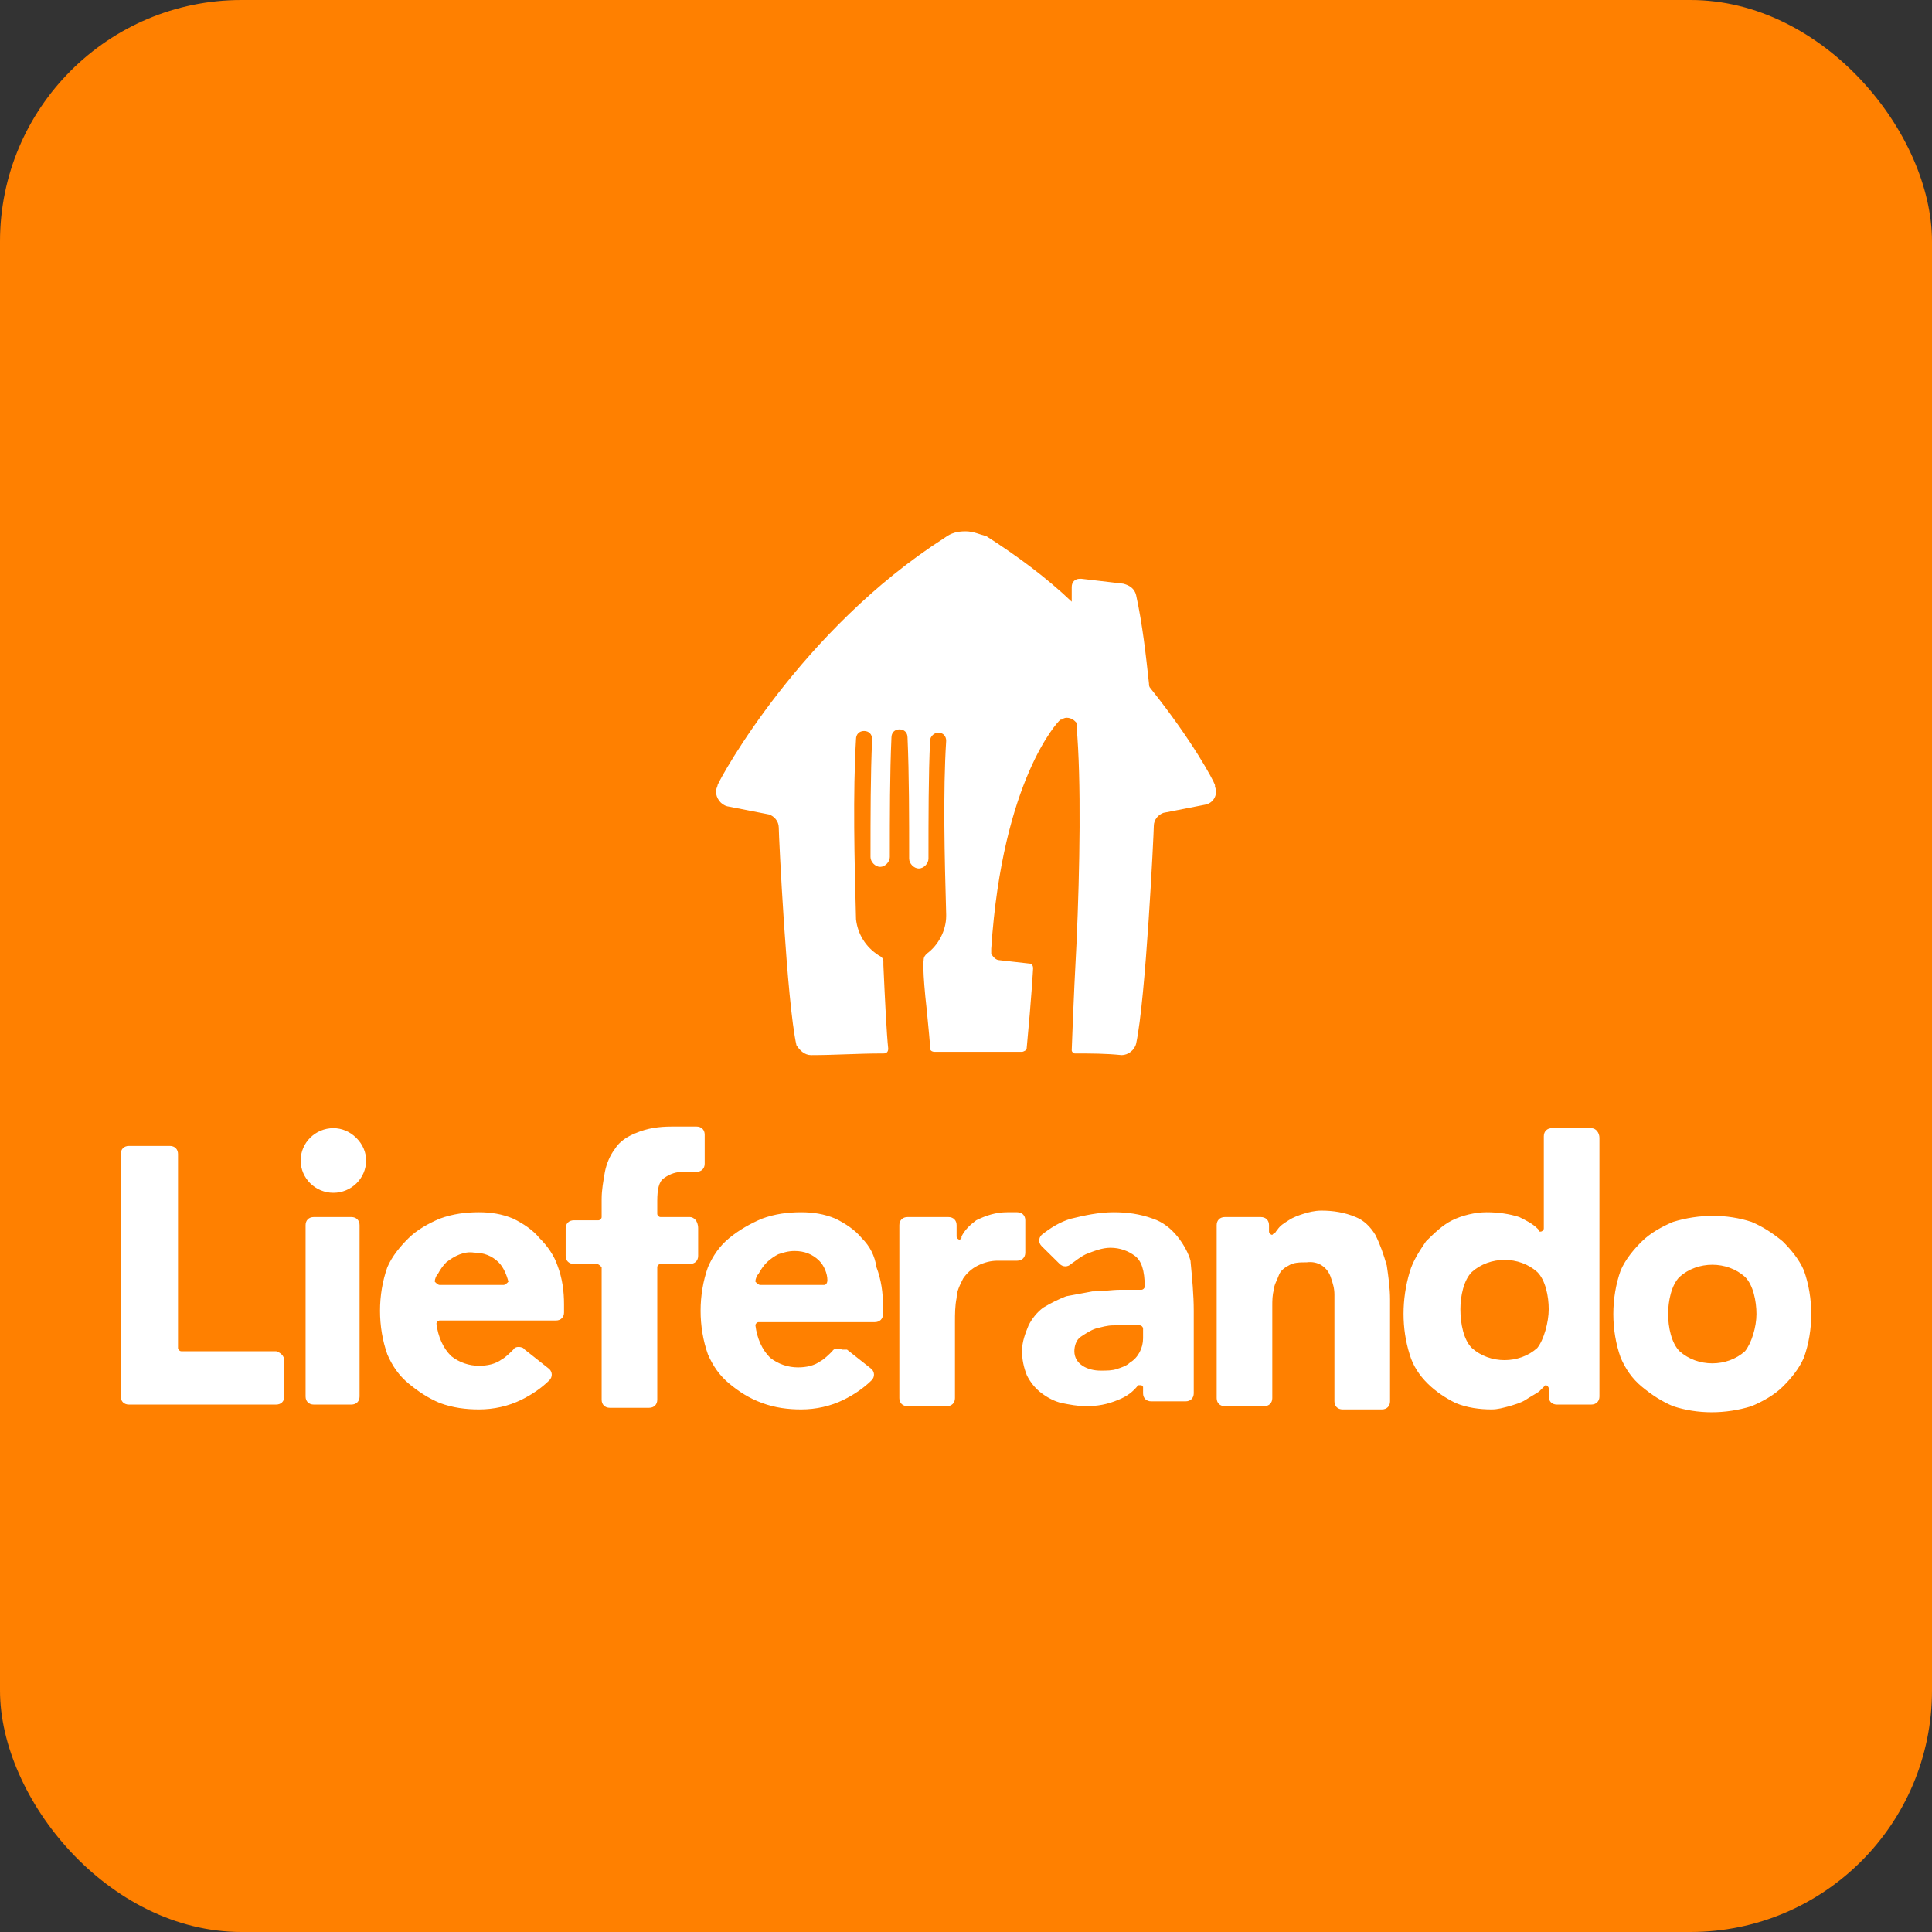
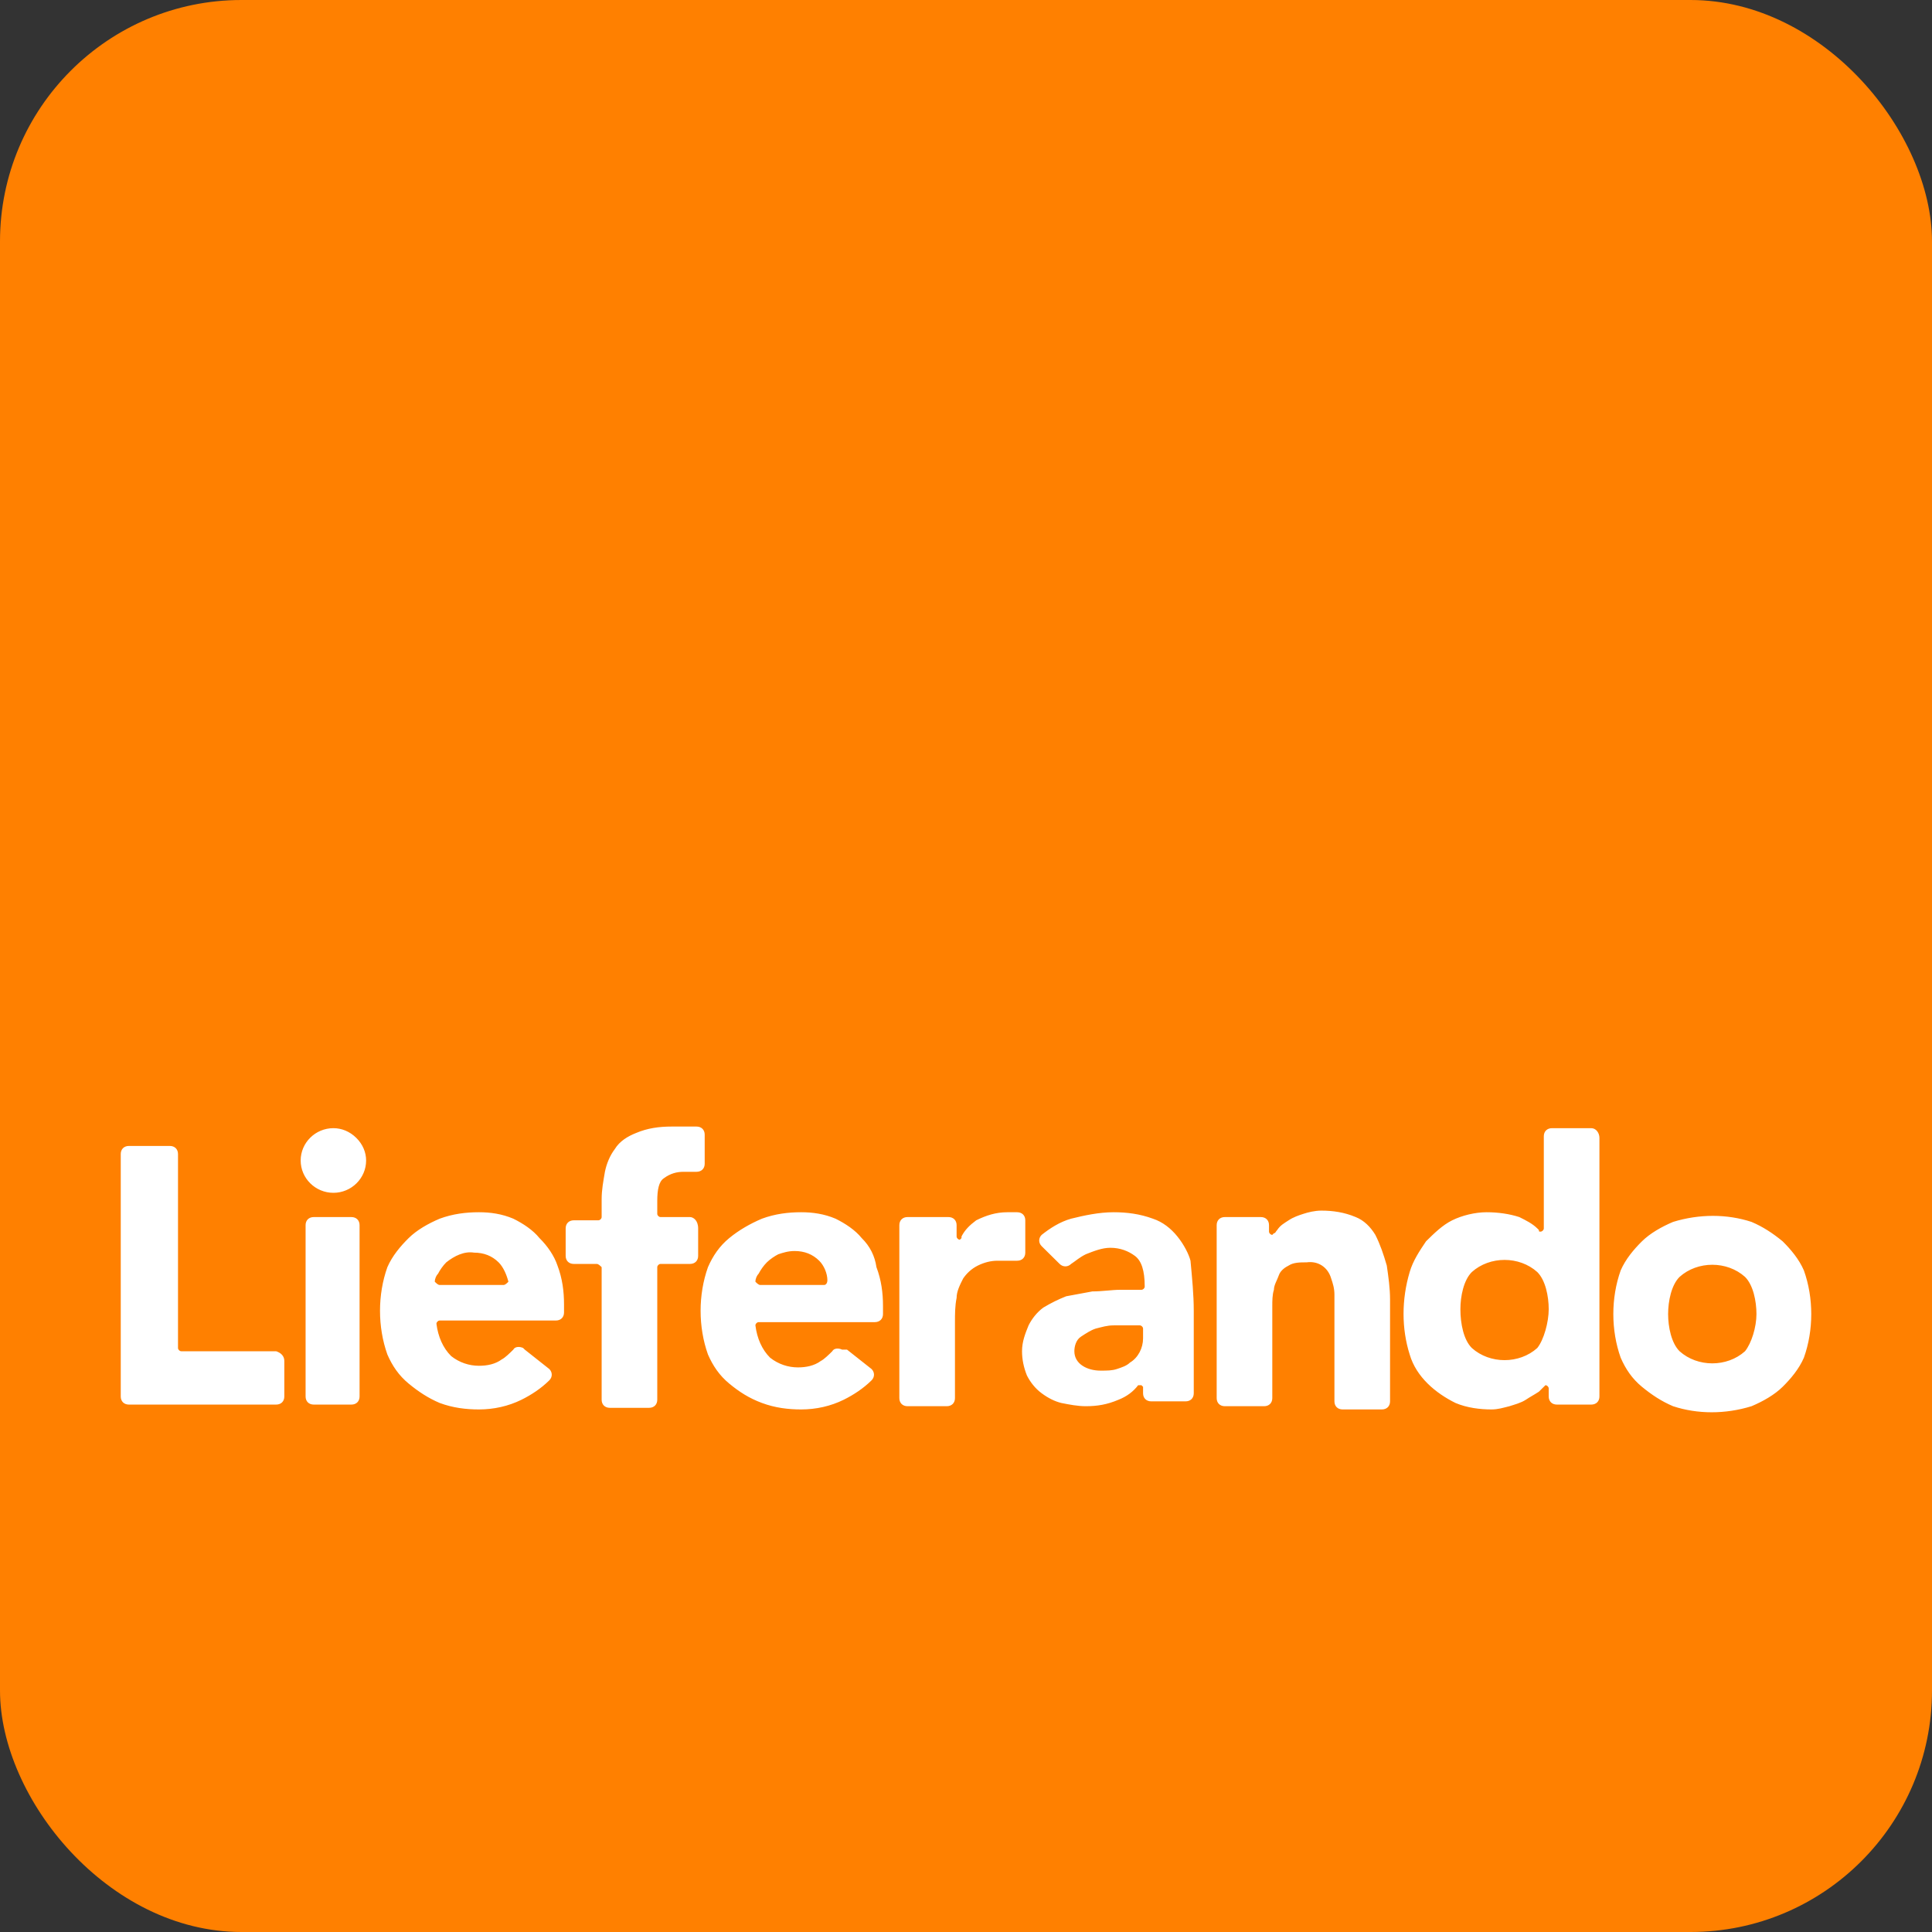
<svg xmlns="http://www.w3.org/2000/svg" width="80" height="80" viewBox="0 0 80 80" fill="none">
  <rect x="0" y="0" width="80" height="80" fill="#333333" stroke="none" />
  <rect width="80" height="80" rx="10" fill="#FF8000" />
  <path fill-rule="evenodd" clip-rule="evenodd" d="M22.339 51.267C22.068 50.932 21.662 50.664 21.255 50.463C20.781 50.263 20.307 50.196 19.833 50.196C19.291 50.196 18.749 50.263 18.207 50.463C17.733 50.664 17.259 50.932 16.921 51.267C16.582 51.601 16.243 52.003 16.04 52.471C15.634 53.609 15.634 54.948 16.04 56.086C16.243 56.554 16.514 56.956 16.921 57.291C17.327 57.626 17.733 57.893 18.207 58.094C18.749 58.295 19.291 58.362 19.833 58.362C20.443 58.362 21.052 58.228 21.594 57.96C22 57.759 22.407 57.492 22.745 57.157C22.881 57.023 22.881 56.822 22.745 56.688L21.73 55.885L21.662 55.818C21.526 55.751 21.323 55.751 21.255 55.885C21.12 56.019 20.917 56.22 20.781 56.287C20.51 56.488 20.172 56.554 19.833 56.554C19.427 56.554 19.02 56.421 18.682 56.153C18.343 55.818 18.14 55.35 18.072 54.814C18.072 54.747 18.14 54.68 18.207 54.68H23.016C23.22 54.68 23.355 54.546 23.355 54.346V54.011C23.355 53.475 23.287 52.94 23.084 52.404C22.949 52.003 22.678 51.601 22.339 51.267ZM20.849 53.208H18.207C18.14 53.208 18.072 53.141 18.004 53.074C18.004 52.94 18.072 52.806 18.14 52.739C18.207 52.605 18.343 52.404 18.479 52.271C18.817 52.003 19.224 51.802 19.63 51.869C20.036 51.869 20.375 52.003 20.646 52.271C20.849 52.471 20.985 52.806 21.052 53.074C20.985 53.141 20.917 53.208 20.849 53.208ZM28.57 50.396H27.351C27.284 50.396 27.216 50.329 27.216 50.263V49.727C27.216 49.258 27.284 48.924 27.487 48.79C27.758 48.589 28.029 48.522 28.299 48.522H28.841C29.044 48.522 29.18 48.388 29.18 48.188V46.983C29.18 46.782 29.044 46.648 28.841 46.648H27.825C27.284 46.648 26.809 46.715 26.335 46.916C25.997 47.05 25.658 47.25 25.455 47.585C25.252 47.853 25.116 48.188 25.048 48.522C24.981 48.924 24.913 49.258 24.913 49.66V50.396C24.913 50.463 24.845 50.53 24.777 50.53H23.762C23.558 50.53 23.423 50.664 23.423 50.865V52.003C23.423 52.204 23.558 52.337 23.762 52.337H24.71C24.777 52.337 24.845 52.404 24.913 52.471V57.96C24.913 58.161 25.048 58.295 25.252 58.295H26.877C27.08 58.295 27.216 58.161 27.216 57.96V52.471C27.216 52.404 27.284 52.337 27.351 52.337H28.57C28.774 52.337 28.909 52.204 28.909 52.003V50.865C28.909 50.53 28.706 50.396 28.57 50.396ZM13.805 46.715C13.06 46.715 12.45 47.317 12.45 48.054C12.45 48.79 13.06 49.392 13.805 49.392C14.55 49.392 15.16 48.79 15.16 48.054C15.16 47.719 15.024 47.384 14.753 47.117C14.482 46.849 14.144 46.715 13.805 46.715ZM14.55 50.396H12.992C12.789 50.396 12.654 50.53 12.654 50.731V57.826C12.654 58.027 12.789 58.161 12.992 58.161H14.55C14.753 58.161 14.889 58.027 14.889 57.826V50.731C14.889 50.53 14.753 50.396 14.55 50.396ZM42.117 50.196H41.71C41.236 50.196 40.83 50.329 40.423 50.53C40.152 50.731 39.949 50.932 39.814 51.2V51.267L39.746 51.334C39.678 51.334 39.611 51.267 39.611 51.2V50.731C39.611 50.53 39.475 50.396 39.272 50.396H37.579C37.375 50.396 37.24 50.53 37.24 50.731V57.893C37.24 58.094 37.375 58.228 37.579 58.228H39.204C39.407 58.228 39.543 58.094 39.543 57.893V54.747C39.543 54.413 39.543 54.078 39.611 53.743C39.611 53.475 39.746 53.208 39.882 52.94C40.017 52.739 40.22 52.538 40.491 52.404C40.762 52.271 41.033 52.204 41.304 52.204H42.117C42.32 52.204 42.455 52.07 42.455 51.869V50.53C42.455 50.329 42.32 50.196 42.117 50.196ZM35.682 51.267C35.411 50.932 35.005 50.664 34.598 50.463C34.124 50.263 33.65 50.196 33.176 50.196C32.634 50.196 32.092 50.263 31.551 50.463C31.076 50.664 30.602 50.932 30.196 51.267C29.79 51.601 29.519 52.003 29.315 52.471C28.909 53.609 28.909 54.948 29.315 56.086C29.519 56.554 29.79 56.956 30.196 57.291C30.602 57.626 31.009 57.893 31.551 58.094C32.092 58.295 32.634 58.362 33.176 58.362C33.786 58.362 34.395 58.228 34.937 57.96C35.343 57.759 35.75 57.492 36.089 57.157C36.224 57.023 36.224 56.822 36.089 56.688L35.073 55.885H34.869C34.734 55.818 34.531 55.818 34.463 55.952C34.328 56.086 34.124 56.287 33.989 56.354C33.718 56.554 33.379 56.621 33.041 56.621C32.634 56.621 32.228 56.488 31.889 56.22C31.551 55.885 31.347 55.417 31.28 54.881C31.28 54.814 31.347 54.747 31.415 54.747H36.224C36.427 54.747 36.563 54.613 36.563 54.413V54.078C36.563 53.542 36.495 53.007 36.292 52.471C36.224 52.003 36.021 51.601 35.682 51.267ZM34.124 53.208H31.483C31.415 53.208 31.347 53.141 31.28 53.074C31.28 52.94 31.347 52.806 31.415 52.739C31.483 52.605 31.618 52.404 31.754 52.271C31.889 52.137 32.092 52.003 32.228 51.936C32.431 51.869 32.634 51.802 32.905 51.802C33.312 51.802 33.65 51.936 33.921 52.204C34.124 52.404 34.26 52.739 34.26 53.007C34.26 53.141 34.192 53.208 34.124 53.208ZM11.434 55.952H7.506C7.438 55.952 7.371 55.885 7.371 55.818V47.786C7.371 47.585 7.235 47.451 7.032 47.451H5.339C5.135 47.451 5 47.585 5 47.786V57.826C5 58.027 5.135 58.161 5.339 58.161H11.434C11.638 58.161 11.773 58.027 11.773 57.826V56.354C11.773 56.153 11.638 56.019 11.434 55.952ZM48.754 51.2C48.483 50.865 48.145 50.597 47.738 50.463C47.196 50.263 46.655 50.196 46.113 50.196C45.503 50.196 44.894 50.329 44.352 50.463C43.878 50.597 43.471 50.865 43.133 51.133C42.997 51.267 42.997 51.467 43.133 51.601L43.878 52.337C44.013 52.471 44.216 52.471 44.352 52.337C44.555 52.204 44.69 52.07 44.961 51.936C45.3 51.802 45.639 51.668 45.977 51.668C46.384 51.668 46.722 51.802 46.993 52.003C47.264 52.204 47.4 52.605 47.4 53.275C47.4 53.342 47.332 53.408 47.264 53.408H46.384C46.045 53.408 45.639 53.475 45.232 53.475C44.894 53.542 44.487 53.609 44.148 53.676C43.81 53.81 43.539 53.944 43.2 54.145C42.929 54.346 42.726 54.613 42.591 54.881C42.455 55.216 42.32 55.55 42.32 55.952C42.32 56.287 42.388 56.621 42.523 56.956C42.658 57.224 42.862 57.492 43.133 57.692C43.404 57.893 43.674 58.027 43.945 58.094C44.284 58.161 44.623 58.228 44.961 58.228C45.435 58.228 45.842 58.161 46.316 57.96C46.655 57.826 46.925 57.626 47.129 57.358H47.264L47.332 57.425V57.692C47.332 57.893 47.467 58.027 47.67 58.027H49.093C49.296 58.027 49.431 57.893 49.431 57.692V54.279C49.431 53.609 49.364 52.94 49.296 52.204C49.228 51.936 49.025 51.534 48.754 51.2ZM47.332 55.417C47.332 55.818 47.129 56.22 46.79 56.421C46.655 56.554 46.451 56.621 46.248 56.688C46.045 56.755 45.842 56.755 45.571 56.755C45.3 56.755 45.029 56.688 44.826 56.554C44.623 56.421 44.487 56.22 44.487 55.952C44.487 55.751 44.555 55.483 44.758 55.35C44.961 55.216 45.164 55.082 45.368 55.015C45.639 54.948 45.842 54.881 46.113 54.881H47.196C47.264 54.881 47.332 54.948 47.332 55.015V55.417ZM56.95 51.133C56.746 50.798 56.476 50.53 56.137 50.396C55.663 50.196 55.189 50.129 54.715 50.129C54.444 50.129 54.173 50.196 53.969 50.263C53.766 50.329 53.563 50.396 53.36 50.53C53.157 50.664 53.021 50.731 52.886 50.932C52.818 50.999 52.818 51.066 52.75 51.066L52.683 51.133C52.615 51.133 52.547 51.066 52.547 50.999V50.731C52.547 50.53 52.412 50.396 52.209 50.396H50.718C50.515 50.396 50.38 50.53 50.38 50.731V57.893C50.38 58.094 50.515 58.228 50.718 58.228H52.344C52.547 58.228 52.683 58.094 52.683 57.893V54.078C52.683 53.877 52.683 53.609 52.75 53.408C52.75 53.208 52.886 53.007 52.954 52.806C53.021 52.605 53.224 52.471 53.36 52.404C53.563 52.271 53.834 52.271 54.105 52.271C54.579 52.204 54.986 52.471 55.121 52.94C55.189 53.141 55.256 53.342 55.256 53.609V58.027C55.256 58.228 55.392 58.362 55.595 58.362H57.221C57.424 58.362 57.559 58.228 57.559 58.027V53.81C57.559 53.342 57.492 52.873 57.424 52.404C57.288 51.936 57.153 51.534 56.95 51.133ZM65.89 46.715H64.265C64.061 46.715 63.926 46.849 63.926 47.05V50.865C63.926 50.932 63.858 50.999 63.791 50.999C63.723 50.999 63.723 50.999 63.723 50.932L63.655 50.865C63.452 50.664 63.181 50.53 62.91 50.396C62.504 50.263 62.029 50.196 61.555 50.196C61.081 50.196 60.539 50.329 60.133 50.53C59.727 50.731 59.388 51.066 59.049 51.4C58.778 51.802 58.508 52.204 58.372 52.672C58.033 53.81 58.033 55.015 58.372 56.086C58.508 56.554 58.778 56.956 59.117 57.291C59.456 57.626 59.862 57.893 60.269 58.094C60.743 58.295 61.285 58.362 61.759 58.362C62.029 58.362 62.233 58.295 62.504 58.228C62.707 58.161 62.978 58.094 63.181 57.96C63.384 57.826 63.52 57.759 63.723 57.626L63.858 57.492L63.926 57.425L63.994 57.358C64.061 57.358 64.129 57.425 64.129 57.492V57.826C64.129 58.027 64.265 58.161 64.468 58.161H65.89C66.093 58.161 66.229 58.027 66.229 57.826V47.117C66.229 46.916 66.093 46.715 65.89 46.715ZM63.655 55.818C62.91 56.488 61.691 56.488 60.946 55.818C60.607 55.483 60.472 54.814 60.472 54.212C60.472 53.676 60.607 53.007 60.946 52.672C61.691 52.003 62.91 52.003 63.655 52.672C63.994 53.007 64.129 53.676 64.129 54.212C64.129 54.747 63.926 55.483 63.655 55.818ZM73.815 51.4C73.408 51.066 73.002 50.798 72.528 50.597C71.512 50.263 70.36 50.263 69.277 50.597C68.803 50.798 68.329 51.066 67.99 51.4C67.651 51.735 67.312 52.137 67.109 52.605C66.703 53.743 66.703 55.082 67.109 56.22C67.312 56.688 67.583 57.09 67.99 57.425C68.396 57.759 68.803 58.027 69.277 58.228C70.293 58.563 71.444 58.563 72.528 58.228C73.002 58.027 73.476 57.759 73.815 57.425C74.153 57.09 74.492 56.688 74.695 56.22C75.102 55.082 75.102 53.743 74.695 52.605C74.492 52.137 74.153 51.735 73.815 51.4ZM72.257 55.952C71.512 56.621 70.293 56.621 69.548 55.952C69.209 55.617 69.073 54.948 69.073 54.413C69.073 53.877 69.209 53.208 69.548 52.873C70.293 52.204 71.512 52.204 72.257 52.873C72.596 53.208 72.731 53.877 72.731 54.413C72.731 54.948 72.528 55.617 72.257 55.952Z" fill="white" />
-   <path fill-rule="evenodd" clip-rule="evenodd" d="M50.31 32.506C50.243 32.303 49.377 30.676 47.644 28.507C47.577 28.439 47.577 28.372 47.577 28.304C47.444 27.084 47.31 25.864 47.044 24.643C46.977 24.372 46.777 24.237 46.511 24.169L44.778 23.966H44.711C44.511 23.966 44.378 24.101 44.378 24.305V24.915C43.311 23.898 42.112 23.017 40.845 22.203C40.579 22.136 40.312 22 39.979 22C39.645 22 39.379 22.068 39.112 22.271C33.18 26.067 29.847 32.167 29.714 32.506C29.714 32.574 29.648 32.642 29.648 32.777C29.648 33.048 29.847 33.319 30.114 33.387L31.847 33.726C32.047 33.794 32.247 33.997 32.247 34.269C32.247 34.607 32.58 41.521 32.98 43.283C33.113 43.487 33.313 43.69 33.58 43.69C34.58 43.69 35.513 43.622 36.513 43.622H36.579C36.713 43.622 36.779 43.555 36.779 43.419C36.713 42.809 36.646 41.453 36.579 39.962V39.827C36.579 39.691 36.513 39.623 36.379 39.556C35.846 39.217 35.513 38.674 35.446 38.064C35.38 35.624 35.313 32.845 35.446 30.608C35.446 30.405 35.58 30.269 35.779 30.269C35.98 30.269 36.113 30.405 36.113 30.608C36.046 32.099 36.046 33.794 36.046 35.489C36.046 35.692 36.246 35.895 36.446 35.895C36.646 35.895 36.846 35.692 36.846 35.489C36.846 33.794 36.846 32.032 36.913 30.541C36.913 30.337 37.046 30.202 37.246 30.202C37.446 30.202 37.579 30.337 37.579 30.541C37.646 32.099 37.646 33.862 37.646 35.556C37.646 35.76 37.846 35.963 38.046 35.963C38.246 35.963 38.446 35.76 38.446 35.556C38.446 33.862 38.446 32.099 38.512 30.676C38.512 30.473 38.712 30.337 38.846 30.337C39.046 30.337 39.179 30.473 39.179 30.676C39.046 32.777 39.112 35.489 39.179 37.861V37.929C39.179 38.539 38.846 39.149 38.379 39.488C38.312 39.556 38.246 39.623 38.246 39.759C38.246 39.759 38.179 40.098 38.379 41.86C38.446 42.606 38.512 43.148 38.512 43.419C38.512 43.487 38.579 43.555 38.712 43.555H42.312C42.378 43.555 42.511 43.487 42.511 43.419C42.712 41.318 42.778 40.098 42.778 40.098C42.778 39.962 42.712 39.894 42.578 39.894L41.378 39.759C41.245 39.759 41.112 39.623 41.045 39.488V39.284C41.512 32.235 43.845 29.863 43.845 29.863C43.911 29.795 43.911 29.795 43.978 29.795C44.111 29.659 44.378 29.727 44.511 29.863L44.578 29.93V30.066C44.778 32.303 44.711 36.031 44.578 39.013C44.444 41.521 44.378 43.487 44.378 43.487C44.378 43.555 44.444 43.622 44.511 43.622C45.178 43.622 45.778 43.622 46.444 43.69C46.711 43.69 46.977 43.487 47.044 43.216C47.444 41.386 47.777 34.472 47.777 34.201C47.777 33.93 47.977 33.726 48.177 33.658L49.91 33.319C50.243 33.252 50.443 32.913 50.31 32.574V32.506Z" fill="white" />
</svg>